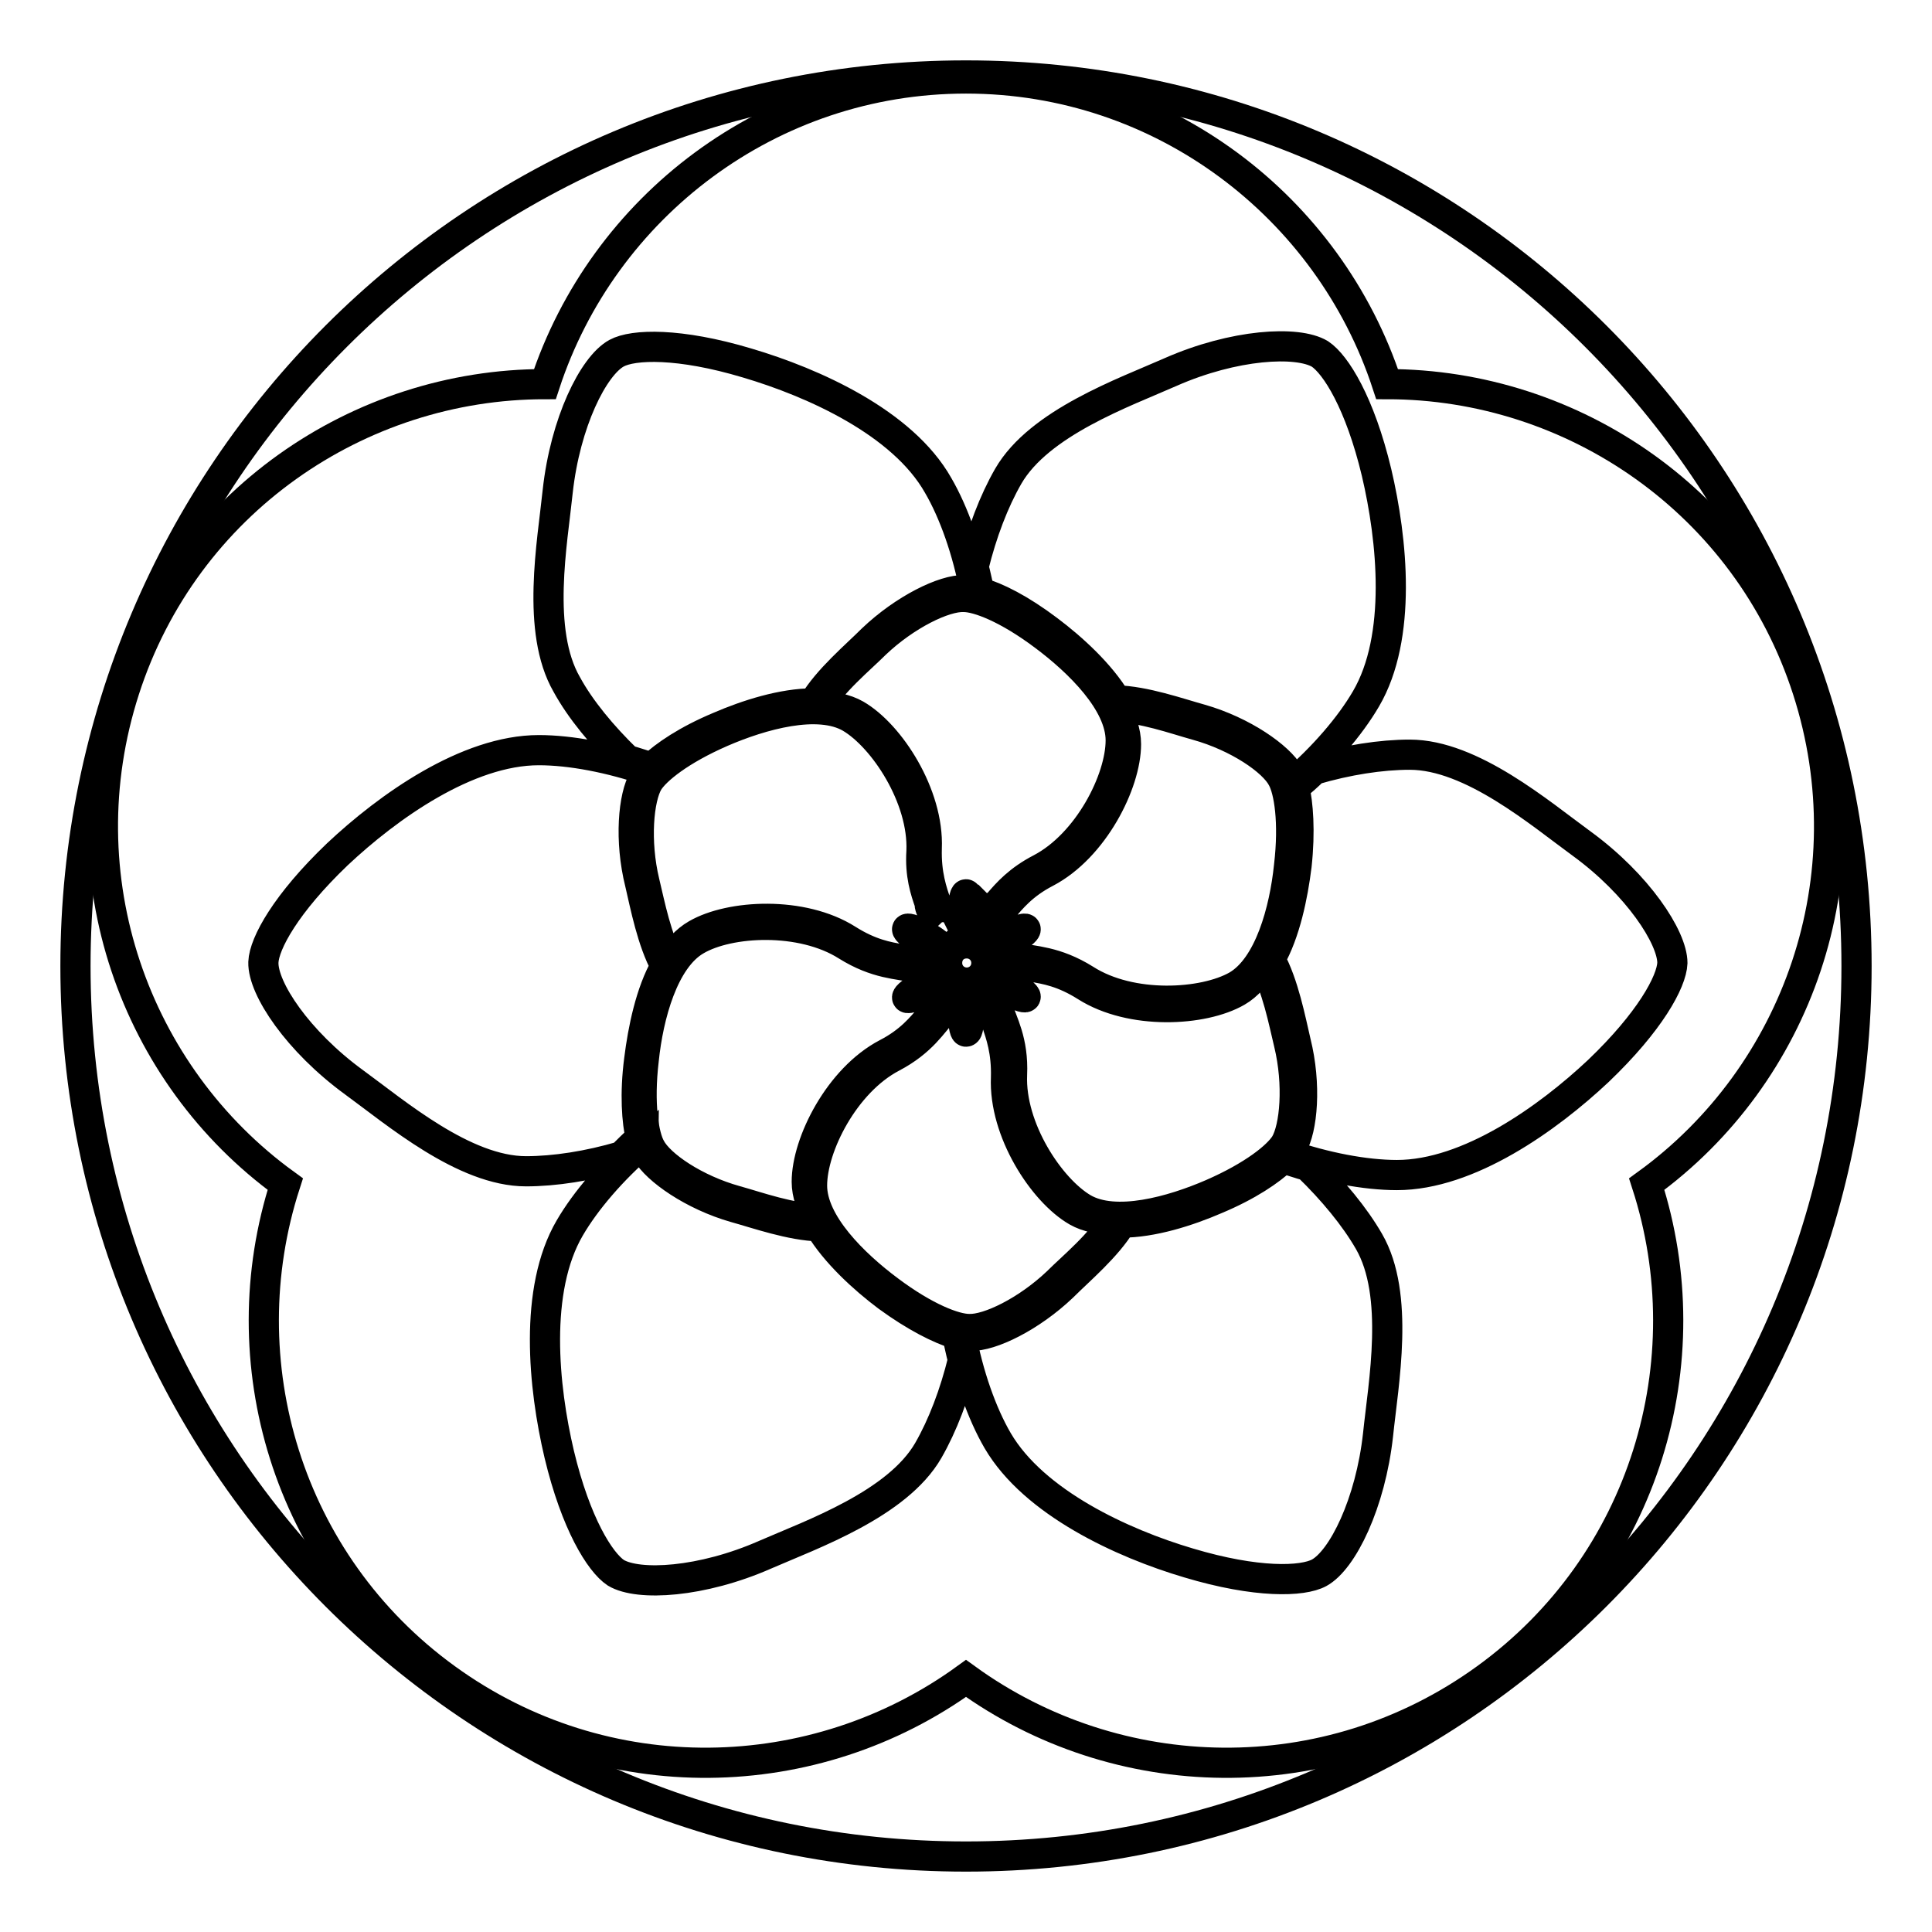
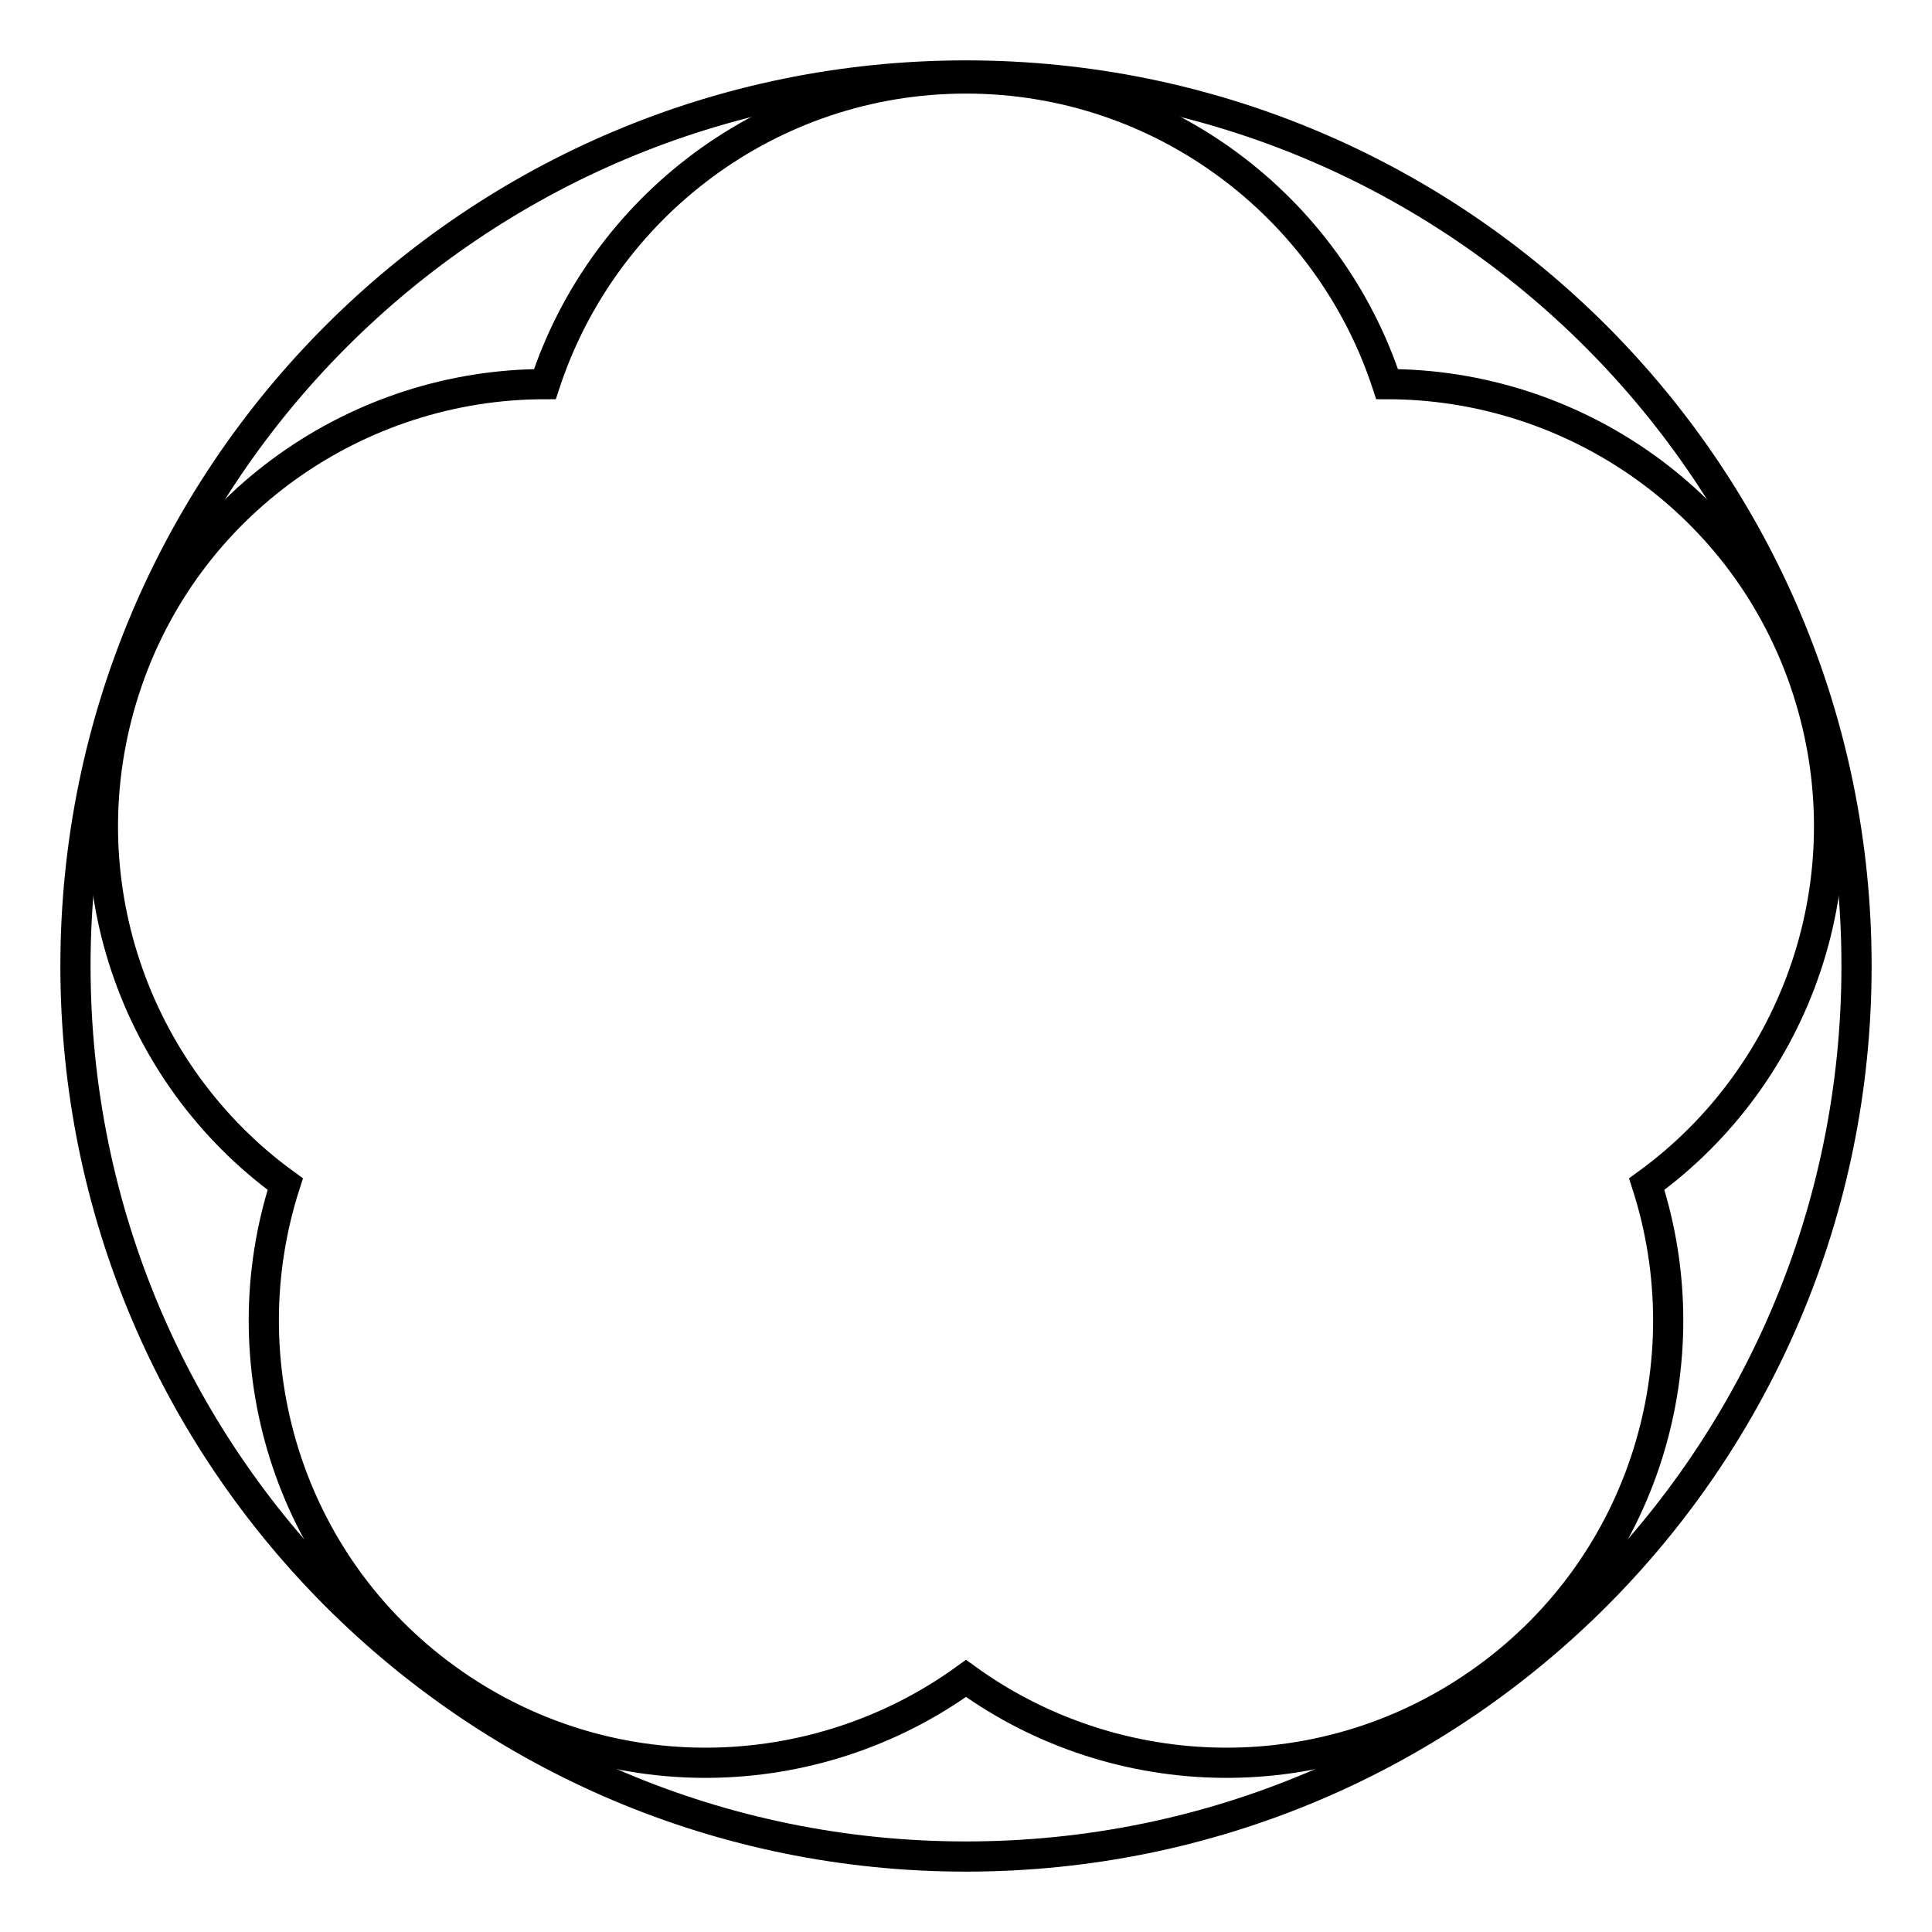
<svg xmlns="http://www.w3.org/2000/svg" version="1.1" x="0px" y="0px" viewBox="0 0 256 256" enable-background="new 0 0 256 256" xml:space="preserve">
  <g>
    <path stroke-width="4" fill-opacity="0" stroke="#000000" d="M239.5,91.4c-8-24.8-31-40.5-55.7-40.5C176.1,27.4,154,10.4,128,10.4s-48.1,17-55.8,40.5 c-24.7,0-47.7,15.7-55.7,40.5c-8,24.8,1.3,51,21.3,65.5c-7.6,23.5,0.2,50.2,21.3,65.5c21.1,15.3,48.9,14.5,68.9,0 c20,14.5,47.8,15.3,68.9,0c21.1-15.3,28.9-42,21.3-65.5C238.2,142.4,247.5,116.2,239.5,91.4z" />
    <path stroke-width="4" fill-opacity="0" stroke="#000000" d="M10,128c0,65.2,52.8,118,118,118c65.2,0,118-52.8,118-118c0-65.2-52.8-118-118-118C62.8,10,10,62.8,10,128z " />
-     <path stroke-width="4" fill-opacity="0" stroke="#000000" d="M83.1,100.7c1.1,0.3,2.2,0.7,3.3,1c1.7-1.6,4.6-3.6,8.9-5.4c3.7-1.6,8.4-3.1,12.5-3.1 c1.9-3.2,5.6-6.3,7.8-8.5c4.2-4,9.5-6.6,12.2-6.5c0.1,0,0.2,0,0.3,0c0.1,0,0.2,0,0.3,0h0c0.1,0,0.2,0,0.4,0.1c0.1,0,0.2,0,0.4,0.1 c-1-5.4-2.8-10.5-4.9-14.1C119.6,56,107.8,50.7,99,48.1c-9-2.7-15.1-2.5-17.3-1.3c-3.1,1.7-6.8,9.2-7.8,18.3 c-0.7,6.8-2.9,18.5,1.2,25.6C76.9,94,79.8,97.5,83.1,100.7L83.1,100.7z M84.9,150.8c-0.5-2.2-0.8-5.8-0.2-10.4 c0.5-4,1.5-8.9,3.5-12.4c-1.8-3.3-2.7-8-3.4-11c-1.4-5.6-0.9-11.5,0.5-13.8c0-0.1,0.1-0.1,0.1-0.2l0,0c0.1-0.1,0.1-0.2,0.2-0.2l0,0 c0.1-0.1,0.1-0.2,0.2-0.3l0,0c0.1-0.1,0.2-0.2,0.3-0.3c-5.2-1.8-10.5-2.8-14.7-2.8c-9.5,0-20,7.5-26.7,13.8 c-6.8,6.5-9.7,11.8-9.8,14.3c-0.1,3.5,4.6,10.5,12,15.9c5.5,4,14.6,11.8,22.8,11.8c3.8,0,8.3-0.7,12.7-2 C83.2,152.4,84,151.6,84.9,150.8L84.9,150.8z M117.6,171.8c-3.2-2.4-6.9-5.8-9-9.3c-3.8-0.1-8.3-1.7-11.2-2.5 c-5.6-1.6-10.4-5-11.7-7.3c0-0.1-0.1-0.2-0.1-0.2l0-0.1c0-0.1-0.1-0.2-0.1-0.3l0,0c0-0.1-0.1-0.2-0.1-0.3l0,0 c0-0.1-0.1-0.2-0.1-0.4c-4.2,3.6-7.7,7.7-9.8,11.3c-4.8,8.2-3.5,21.1-1.4,30c2.2,9.2,5.4,14.3,7.5,15.7c3,1.8,11.4,1.3,19.8-2.4 c6.2-2.7,17.5-6.7,21.6-13.8c1.9-3.3,3.5-7.5,4.6-12c-0.3-1.1-0.5-2.2-0.8-3.4C124.5,176.1,121.3,174.5,117.6,171.8z M173.3,154.5 c-1.1-0.3-2.2-0.7-3.3-1c-1.7,1.6-4.6,3.6-8.9,5.4c-3.7,1.6-8.4,3.1-12.5,3.1c-1.9,3.2-5.6,6.3-7.8,8.5c-4.2,4-9.5,6.6-12.2,6.5 c-0.1,0-0.2,0-0.3,0c-0.1,0-0.2,0-0.3,0h0c-0.1,0-0.2,0-0.3-0.1l0,0c-0.1,0-0.2-0.1-0.4-0.1c1,5.4,2.8,10.5,4.9,14.1 c4.8,8.2,16.5,13.6,25.3,16.2c9,2.7,15.1,2.5,17.3,1.3c3.1-1.7,6.8-9.2,7.8-18.3c0.7-6.8,2.9-18.5-1.2-25.6 C179.5,161.2,176.6,157.7,173.3,154.5z M209.6,111.8c-5.5-4-14.6-11.8-22.8-11.8c-3.8,0-8.3,0.7-12.7,2c-0.8,0.8-1.7,1.6-2.6,2.3 c0.5,2.2,0.8,5.8,0.3,10.4c-0.5,4-1.5,8.9-3.5,12.4c1.8,3.3,2.7,8,3.4,11c1.4,5.6,0.9,11.5-0.5,13.8c0,0.1-0.1,0.1-0.1,0.2l0,0 c-0.1,0.1-0.1,0.2-0.2,0.2l0,0c-0.1,0.1-0.1,0.2-0.2,0.3l0,0c-0.1,0.1-0.2,0.2-0.3,0.3c5.2,1.8,10.5,2.8,14.7,2.8 c9.5,0,20-7.5,26.7-13.8c6.8-6.5,9.7-11.8,9.8-14.3C221.6,124.2,217,117.2,209.6,111.8L209.6,111.8z M138.9,83.5 c3.2,2.4,6.9,5.8,9,9.3c3.8,0.1,8.3,1.7,11.2,2.5c5.6,1.6,10.4,5,11.7,7.3c0.1,0.1,0.1,0.2,0.1,0.3c0,0.1,0.1,0.2,0.1,0.3v0 c0,0.1,0.1,0.2,0.1,0.3l0,0c0,0.1,0.1,0.2,0.1,0.4c4.2-3.6,7.7-7.7,9.8-11.3c4.8-8.2,3.5-21.1,1.4-30c-2.2-9.2-5.4-14.3-7.5-15.7 c-3-1.8-11.4-1.3-19.8,2.4C149,52,137.7,56,133.6,63.1c-1.9,3.3-3.5,7.5-4.6,12c0.3,1.1,0.5,2.2,0.8,3.4 C132,79.1,135.2,80.7,138.9,83.5z" />
-     <path stroke-width="4" fill-opacity="0" stroke="#000000" d="M163.9,130.6c4.3-2.5,6.3-10,6.9-15.8c0.7-5.9,0-10.1-0.9-11.7c-1.2-2.3-5.9-5.5-11.3-7 c-2.9-0.8-7.3-2.4-11-2.4c1,1.6,1.6,3.3,1.6,4.9c0,5.2-4.3,13.7-10.6,17c-3.1,1.6-4.6,3.5-5.8,4.9c-0.3,0.7-0.6,1.3-0.8,1.8 c-0.1-0.1-0.3-0.2-0.4-0.3c0,0,0,0.1-0.1,0.1c-0.7,1.2-1.4,2.1-1.6,2c-0.2-0.1,0.2-1.2,0.9-2.4l0-0.1c0,0-0.1,0-0.1-0.1 c0.2-0.2,0.3-0.3,0.5-0.5c0.4-0.7,0.9-1.2,1.1-1.3c1.2-1.4,2.7-3.1,5.6-4.6c6.3-3.3,10.6-11.8,10.6-17c0-5-5.5-10.4-10.2-13.9 c-4.8-3.6-8.7-5.1-10.6-5.1c-2.6-0.1-7.7,2.4-11.7,6.2c-2.1,2.1-5.8,5.1-7.6,8.3c1.9,0,3.6,0.3,5,1.1c4.5,2.6,9.7,10.6,9.4,17.7 c-0.1,3.5,0.7,5.7,1.3,7.5c0.5,0.6,0.8,1.2,1.2,1.6c-0.2,0.1-0.3,0.1-0.5,0.2c0.7,1.2,1.1,2.2,0.9,2.3c-0.2,0.1-0.9-0.7-1.6-1.9 c0,0-0.1,0-0.1,0.1c0-0.2-0.1-0.3-0.1-0.5c-0.5-1-0.8-1.8-0.7-2c-0.6-1.7-1.3-3.8-1.1-6.9c0.3-7.1-5-15.1-9.4-17.7 c-4.3-2.5-11.8-0.4-17.1,1.9c-5.5,2.4-8.7,5-9.7,6.6c-1.3,2.2-1.8,7.9-0.5,13.3c0.7,2.9,1.6,7.6,3.4,10.7c0.9-1.7,2.1-3,3.5-3.8 c4.5-2.6,14-3.1,20,0.7c3,1.9,5.3,2.3,7.1,2.6c0.7-0.1,1.3-0.1,1.8-0.2c0,0.1,0,0.2,0,0.3l0,0c1.4,0,2.5,0.2,2.5,0.4 c0,0.2-1.1,0.4-2.5,0.4c0,0-0.1,0-0.1,0c0,0.1,0,0.1,0,0.2c-2-0.5-4.9-0.4-8.9-2.9c-6-3.8-15.6-3.3-20-0.7 c-4.3,2.5-6.3,10-6.9,15.8c-0.7,5.9,0,10.1,0.9,11.7c1.2,2.3,5.9,5.5,11.3,7c2.9,0.8,7.3,2.4,11,2.4c-1-1.6-1.6-3.3-1.6-4.9 c0-5.2,4.3-13.7,10.6-17c3.1-1.6,4.6-3.5,5.8-4.9c0.2-0.5,0.4-1,0.6-1.4c0,0,0.1,0,0.1,0.1c0.1-0.1,0.1-0.2,0.2-0.3 c0.7-1.2,1.4-2.1,1.6-2c0.2,0.1-0.2,1.2-0.9,2.4c-0.1,0.1-0.1,0.2-0.2,0.4c0.1,0.1,0.2,0.1,0.3,0.1c-1.4,1.5-2.8,4-6.8,6.1 c-6.3,3.3-10.6,11.8-10.6,17c0,5,5.5,10.4,10.2,13.9c4.8,3.6,8.7,5.1,10.6,5.1c2.6,0.1,7.7-2.4,11.7-6.2c2.1-2.1,5.8-5.1,7.6-8.3 c-1.9,0-3.6-0.3-5-1.1c-4.5-2.6-9.7-10.6-9.4-17.7c0.1-3.5-0.7-5.7-1.3-7.5c-0.3-0.4-0.6-0.8-0.9-1.2c0,0,0,0,0.1,0 c-0.1-0.2-0.2-0.3-0.3-0.5c-0.7-1.2-1.1-2.3-0.9-2.4c0.2-0.1,0.9,0.8,1.6,2c0.1,0.2,0.2,0.3,0.3,0.5c0.1-0.1,0.2-0.1,0.3-0.2 c0.6,2,2.1,4.4,1.9,8.9c-0.3,7.1,5,15.1,9.4,17.7c4.3,2.5,11.8,0.4,17.1-1.9c5.5-2.4,8.7-5,9.7-6.6c1.3-2.2,1.8-7.9,0.5-13.3 c-0.7-2.9-1.6-7.6-3.4-10.7c-0.9,1.6-2.1,3-3.5,3.8c-4.5,2.6-14,3.1-20-0.7c-3-1.9-5.3-2.3-7.2-2.6c-0.6,0.1-1.2,0.1-1.7,0.2 c0-0.1,0-0.2,0-0.3c-0.2,0-0.3,0-0.5,0c-1.4,0-2.5-0.2-2.5-0.4s1.1-0.4,2.5-0.4c0.1,0,0.3,0,0.4,0c0-0.1,0-0.2,0-0.3 c2,0.5,4.9,0.4,8.9,2.9C149.9,133.7,159.5,133.1,163.9,130.6L163.9,130.6z M128,118.5c0.2,0,0.4,1.1,0.4,2.5s-0.2,2.5-0.4,2.5 s-0.4-1.1-0.4-2.5S127.8,118.5,128,118.5z M122.6,131.3c-1.2,0.7-2.3,1.1-2.4,0.9c-0.1-0.2,0.8-0.9,2-1.6c1.2-0.7,2.3-1.1,2.4-0.9 C124.7,129.8,123.8,130.6,122.6,131.3z M124.6,125.6c-0.1,0.2-1.2-0.2-2.4-0.9s-2.1-1.4-2-1.6c0.1-0.2,1.2,0.2,2.4,0.9 C123.8,124.7,124.7,125.4,124.6,125.6z M128,136.7c-0.2,0-0.4-1.1-0.4-2.5c0-1.4,0.2-2.5,0.4-2.5s0.4,1.1,0.4,2.5 C128.4,135.6,128.3,136.7,128,136.7z M128.1,130.2c-1.4,0-2.6-1.1-2.6-2.6s1.1-2.6,2.6-2.6c1.4,0,2.6,1.1,2.6,2.6 S129.5,130.2,128.1,130.2z M133.9,130.5c1.2,0.7,2.1,1.4,2,1.6s-1.2-0.2-2.4-0.9c-1.2-0.7-2.1-1.4-2-1.6 C131.6,129.4,132.7,129.8,133.9,130.5z M133.9,124.7c-1.2,0.7-2.3,1.1-2.4,0.9c-0.1-0.2,0.8-0.9,2-1.6c1.2-0.7,2.3-1.1,2.4-0.9 S135.1,124,133.9,124.7z" />
  </g>
</svg>